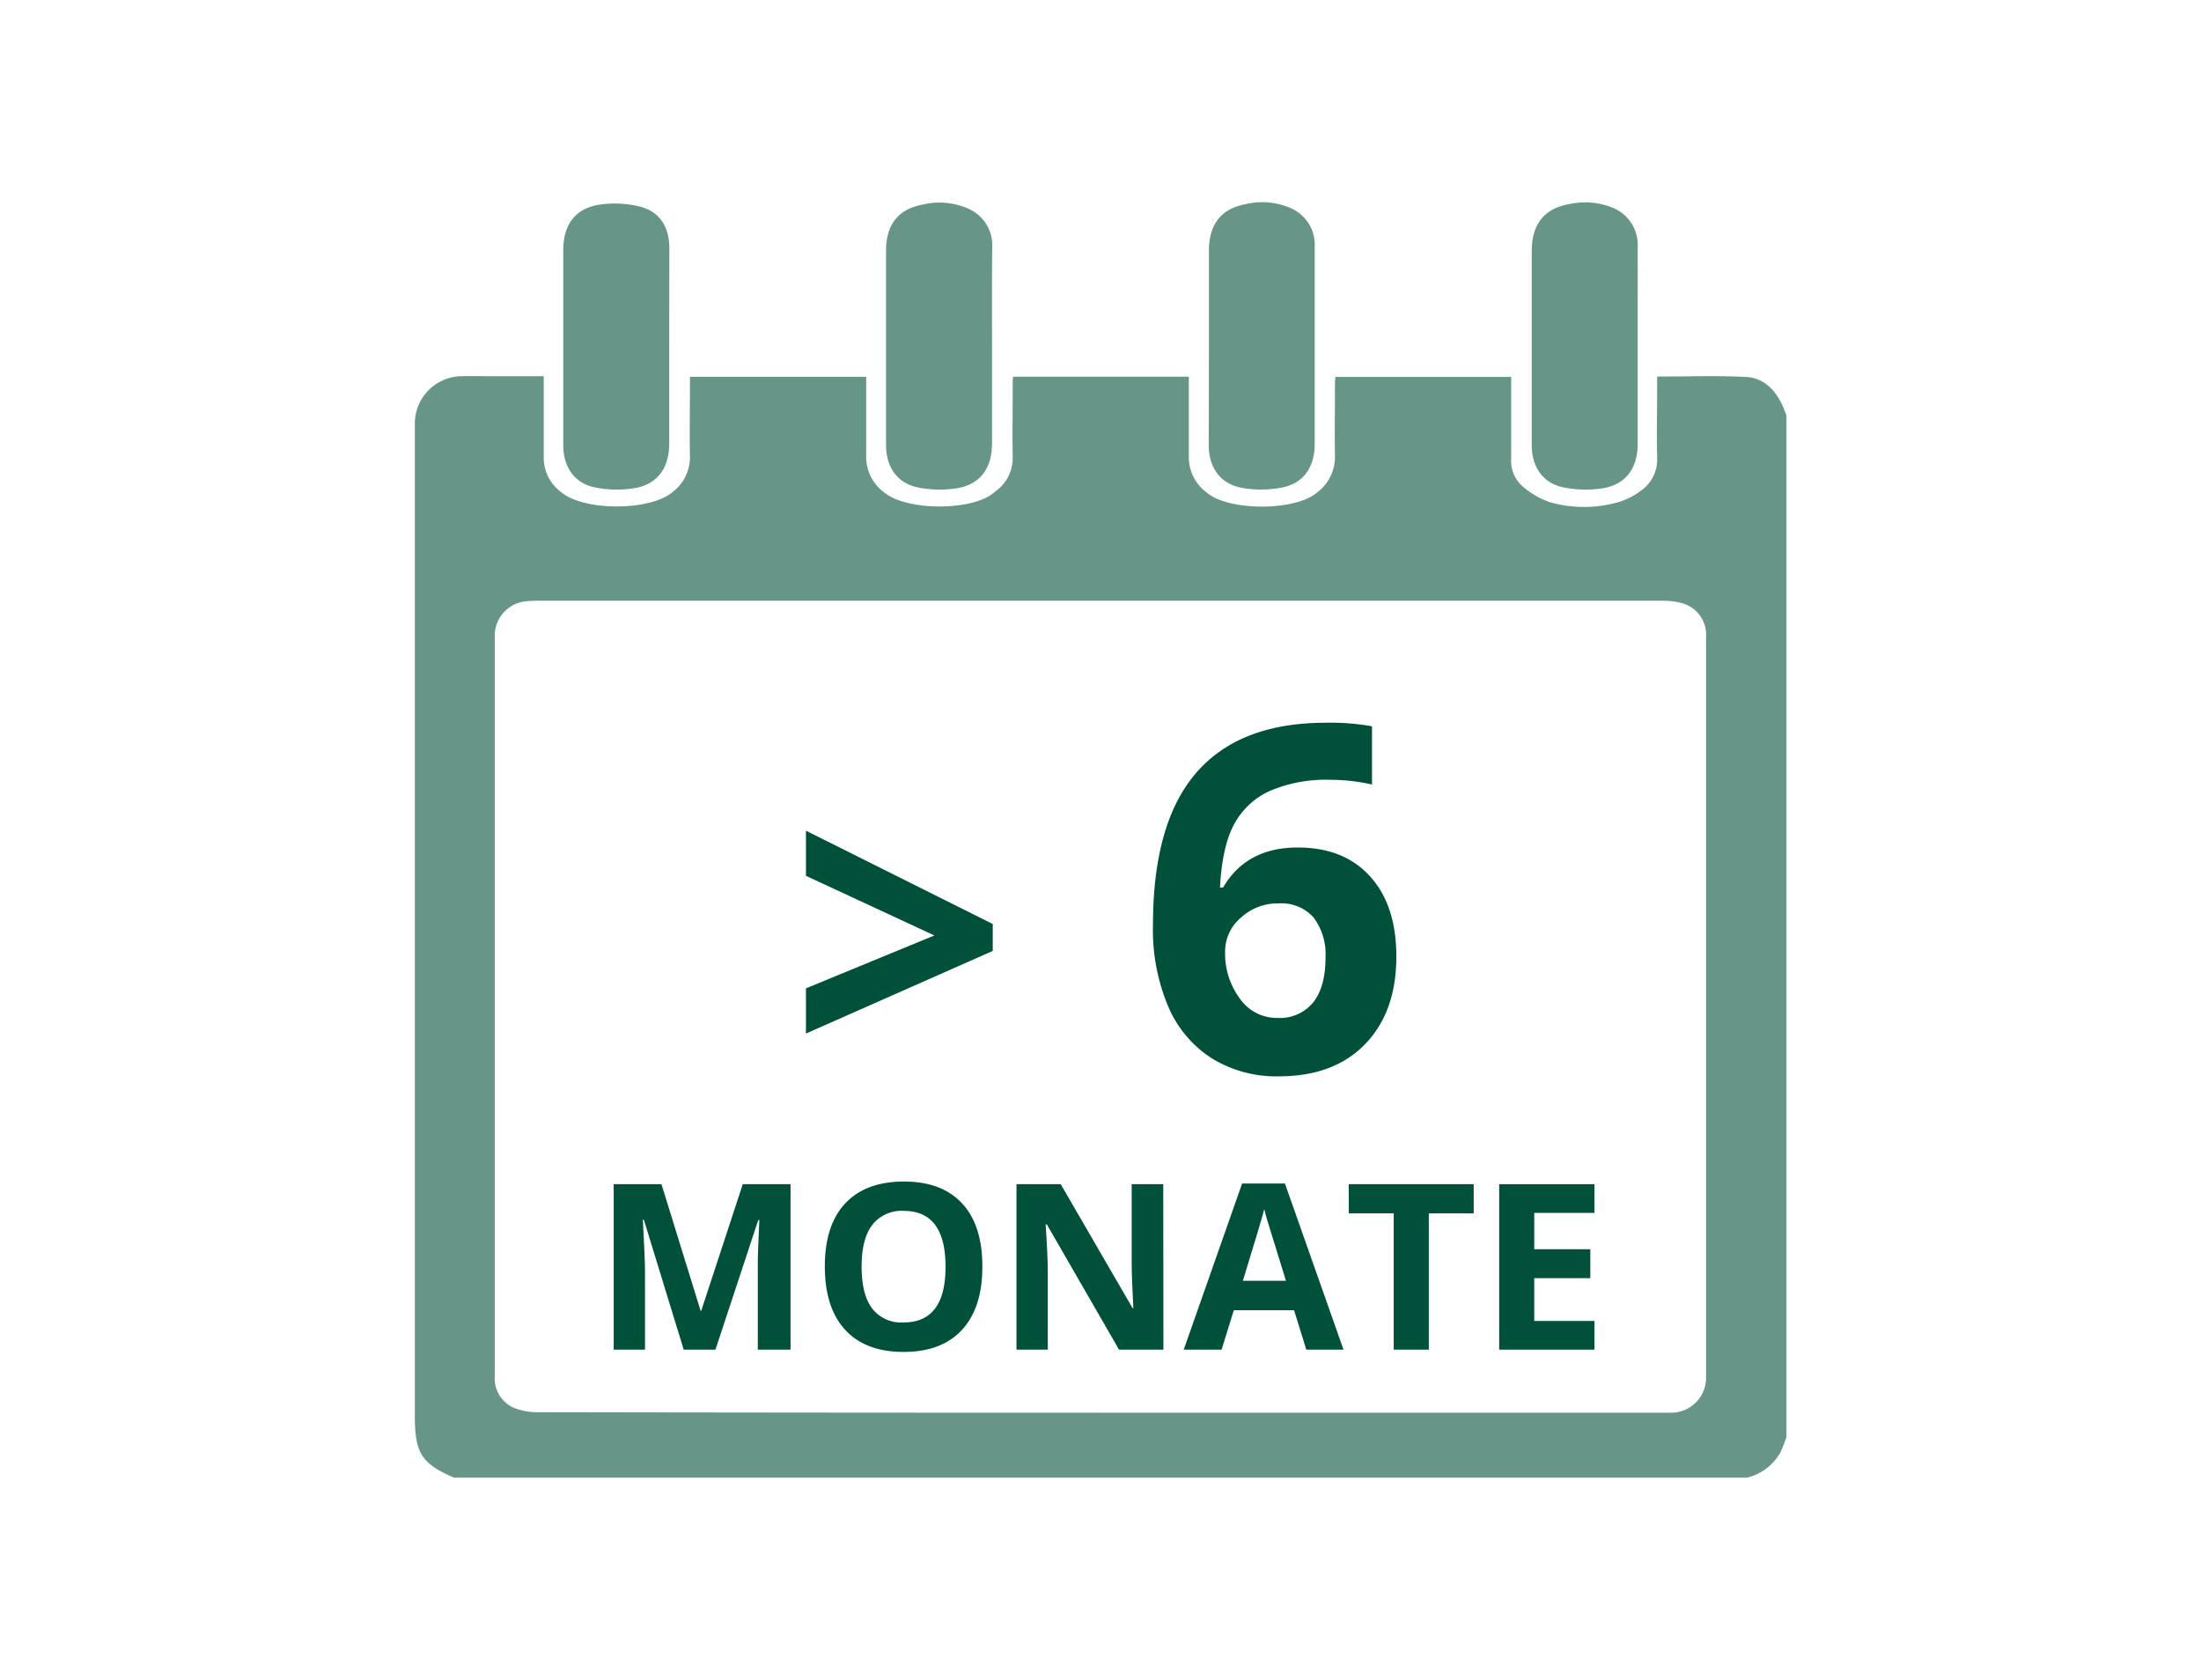
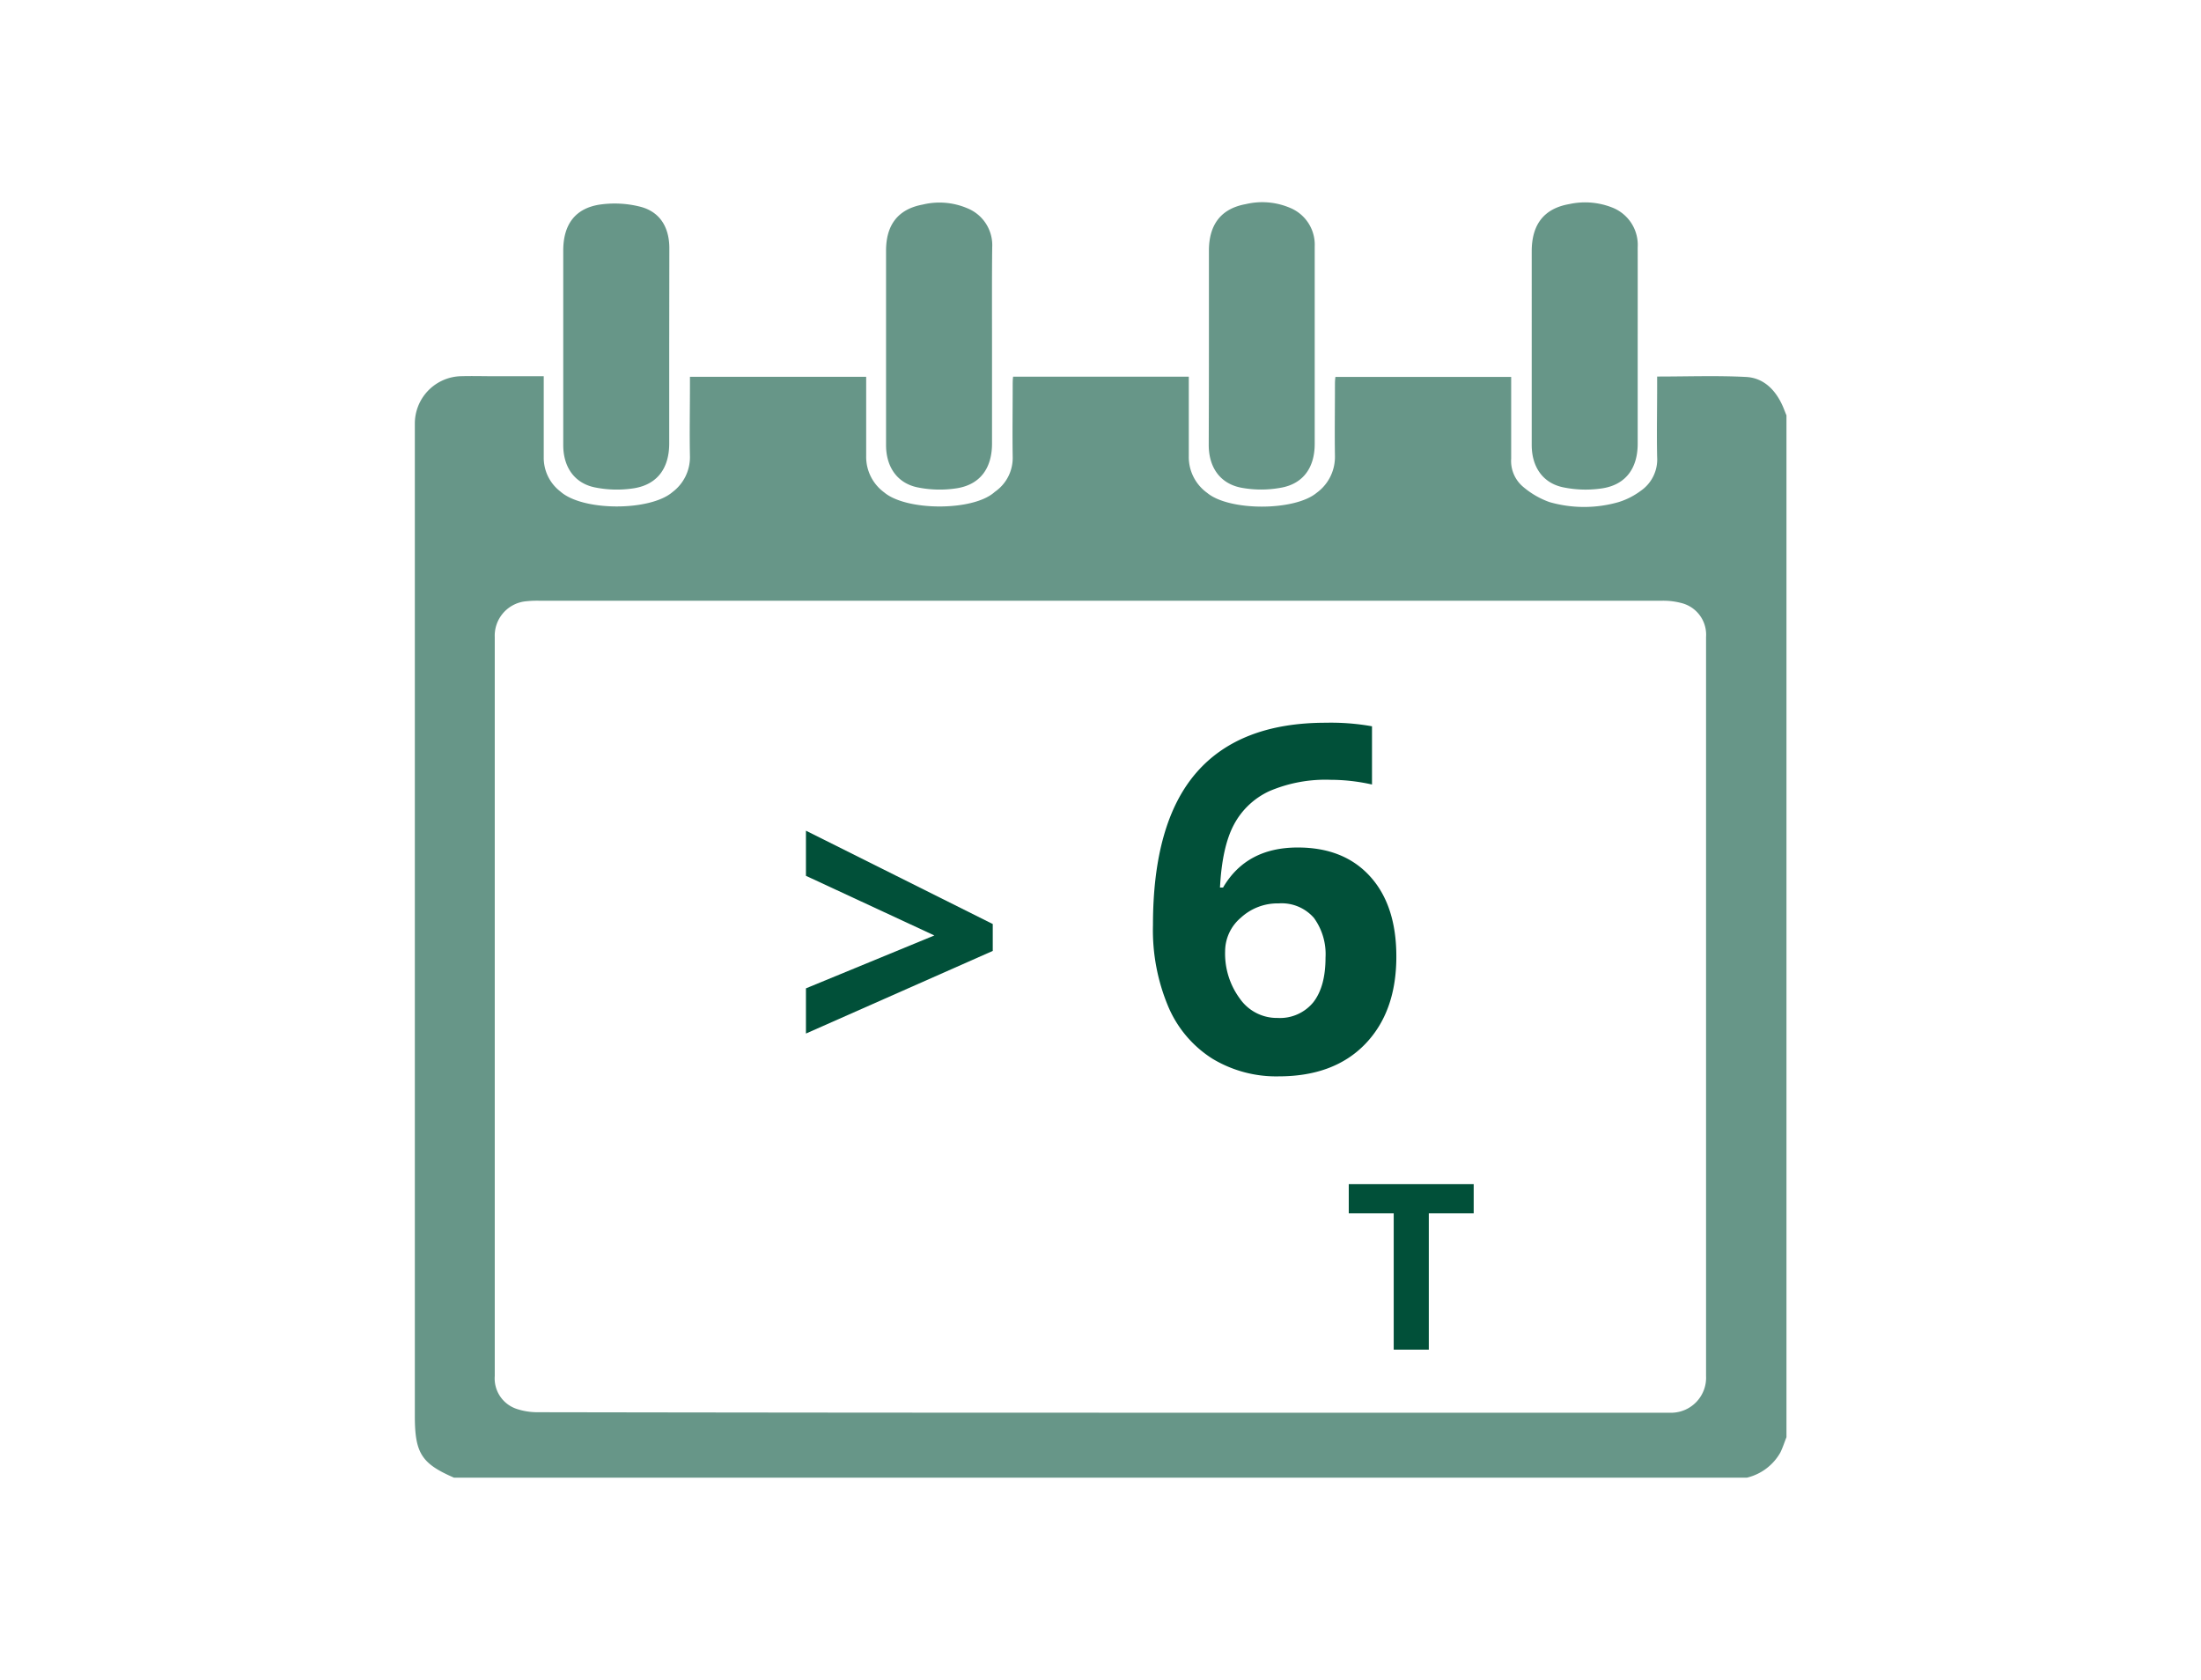
<svg xmlns="http://www.w3.org/2000/svg" id="Ebene_1" data-name="Ebene 1" width="359.94" height="274.72" viewBox="0 0 359.94 274.72">
  <title>20181114_Aroundhome_Product_Icons_Immo</title>
  <g style="opacity:0.6">
    <path d="M285.68,241.62H74.24c-5.3-2.3-6.4-4-6.4-10.09V70.85c0-.53,0-1.06,0-1.59a7.75,7.75,0,0,1,7.37-7.74c2-.06,3.91,0,5.87,0h7.84v1.69c0,3.86,0,7.72,0,11.58a6.94,6.94,0,0,0,2.71,5.57c3.66,3.27,14.73,3.24,18.36.09a7.12,7.12,0,0,0,2.84-5.81c-.08-3.81,0-7.62,0-11.43V61.61h28.82c0,4.41,0,8.69,0,13a7.19,7.19,0,0,0,2.94,5.9c3.6,3.05,14.46,3.1,18,0,.11-.1.23-.17.34-.26a6.72,6.72,0,0,0,2.68-5.59c-.06-3.86,0-7.72,0-11.58,0-.51,0-1,.07-1.49h28.73c0,4.39,0,8.68,0,13a7.21,7.21,0,0,0,3,6c3.59,3,14.29,3,17.9,0a7.25,7.25,0,0,0,3-6c-.06-3.81,0-7.62,0-11.43,0-.51,0-1,.08-1.53h28.74v1.63c0,3.91,0,7.82,0,11.73a5.52,5.52,0,0,0,1.94,4.6,13.72,13.72,0,0,0,4.33,2.51,20.47,20.47,0,0,0,11.3,0,12,12,0,0,0,3.6-1.83A6.22,6.22,0,0,0,271,74.73c-.08-3.85,0-7.72,0-11.58V61.57c5,0,9.79-.18,14.57.07,2.85.16,4.81,2.11,6,4.84.2.47.39,1,.58,1.43V235c-.33.84-.61,1.71-1,2.51A8.56,8.56,0,0,1,285.68,241.62ZM180,231h91.46c.7,0,1.4,0,2.09,0A5.73,5.73,0,0,0,279,225q0-60.42,0-120.85a5.33,5.33,0,0,0-3.87-5.5,11.68,11.68,0,0,0-3.44-.42q-91.74,0-183.47,0a16.32,16.32,0,0,0-2.1.08,5.65,5.65,0,0,0-5.21,5.87V225a5.25,5.25,0,0,0,3.62,5.39,10.72,10.72,0,0,0,3.42.53Q134,231,180,231Z" style="fill:#015039" />
    <path d="M109.44,56.61v15.9c0,4-1.9,6.68-5.71,7.32a18.1,18.1,0,0,1-6.48-.14c-3.35-.7-5.14-3.37-5.14-6.91q0-15.9,0-31.81c0-4.23,1.93-6.91,6-7.52a17,17,0,0,1,6.59.35c3.21.82,4.75,3.34,4.76,6.76Z" style="fill:#015039" />
    <path d="M162.23,56.62v15.9c0,4-1.9,6.68-5.7,7.31a18.15,18.15,0,0,1-6.49-.14c-3.35-.7-5.14-3.38-5.14-6.92V41c0-4.23,1.95-6.8,6-7.55a11.61,11.61,0,0,1,7.26.59,6.51,6.51,0,0,1,4.1,6.42C162.2,45.82,162.23,51.22,162.23,56.62Z" style="fill:#015039" />
    <path d="M197.7,56.78V41c0-4.3,2-6.91,6.07-7.63A11.59,11.59,0,0,1,211,34a6.51,6.51,0,0,1,4,6.34c0,10.75,0,21.49,0,32.24,0,3.85-1.86,6.52-5.52,7.17a17.86,17.86,0,0,1-6.48,0c-3.5-.67-5.33-3.36-5.33-7C197.69,67.38,197.7,62.08,197.7,56.78Z" style="fill:#015039" />
    <path d="M267.82,56.64c0,5.3,0,10.6,0,15.9,0,4-1.92,6.68-5.72,7.3a18.1,18.1,0,0,1-6.48-.16c-3.35-.7-5.13-3.38-5.13-6.93V41.09c0-4.38,2-7,6.15-7.72a12.08,12.08,0,0,1,7,.56,6.56,6.56,0,0,1,4.18,6.51C267.83,45.84,267.82,51.24,267.82,56.64Z" style="fill:#015039" />
  </g>
  <path d="M131.8,161.61l21-8.65-21-9.75v-7.38l30.55,15.26v4.4L131.8,169Z" style="fill:#015039" />
  <path d="M188.55,151.26q0-16.72,7.08-24.9t21.18-8.18a38,38,0,0,1,7.56.58v9.52a31.13,31.13,0,0,0-6.78-.77,23.36,23.36,0,0,0-10,1.85,12.45,12.45,0,0,0-5.8,5.48c-1.29,2.41-2.05,5.85-2.28,10.29h.5q3.83-6.56,12.23-6.55,7.54,0,11.83,4.74t4.28,13.11q0,9-5.09,14.28T209.14,176a20.18,20.18,0,0,1-10.89-2.9,18.7,18.7,0,0,1-7.17-8.44A32.2,32.2,0,0,1,188.55,151.26Zm20.36,15.19a7.05,7.05,0,0,0,5.86-2.56q2-2.56,2-7.31a10.07,10.07,0,0,0-1.9-6.49,7,7,0,0,0-5.77-2.37,8.84,8.84,0,0,0-6.19,2.35,7.21,7.21,0,0,0-2.56,5.47,12.39,12.39,0,0,0,2.41,7.75A7.37,7.37,0,0,0,208.91,166.45Z" style="fill:#015039" />
-   <path d="M111.81,220.69l-6.51-21.23h-.17c.24,4.32.35,7.2.35,8.64v12.59h-5.12V193.63h7.81l6.4,20.69h.11l6.79-20.69h7.81v27.06h-5.35V207.88c0-.6,0-1.3,0-2.09s.1-2.89.25-6.29H124l-7,21.19Z" style="fill:#015039" />
-   <path d="M160.65,207.12q0,6.72-3.33,10.33t-9.55,3.61q-6.22,0-9.55-3.61t-3.33-10.37q0-6.75,3.34-10.31t9.58-3.57q6.23,0,9.54,3.59T160.65,207.12Zm-19.75,0c0,3,.58,5.3,1.72,6.83a6,6,0,0,0,5.15,2.29q6.87,0,6.86-9.12T147.81,198a6.08,6.08,0,0,0-5.17,2.3Q140.9,202.59,140.9,207.12Z" style="fill:#015039" />
-   <path d="M190.26,220.69H183L171.2,200.22H171c.24,3.61.35,6.19.35,7.73v12.74h-5.12V193.63h7.23l11.75,20.26h.13c-.18-3.51-.27-6-.27-7.45V193.63h5.16Z" style="fill:#015039" />
-   <path d="M213.63,220.69l-2-6.44h-9.86l-2,6.44h-6.19l9.55-27.17h7l9.58,27.17Zm-3.33-11.26q-2.72-8.75-3.06-9.9c-.23-.76-.39-1.37-.49-1.81q-.62,2.37-3.5,11.71Z" style="fill:#015039" />
  <path d="M233.66,220.69h-5.74V198.4h-7.35v-4.77H241v4.77h-7.34Z" style="fill:#015039" />
-   <path d="M260.75,220.69H245.17V193.63h15.58v4.7H250.9v5.94h9.17V209H250.9v7h9.85Z" style="fill:#015039" />
</svg>